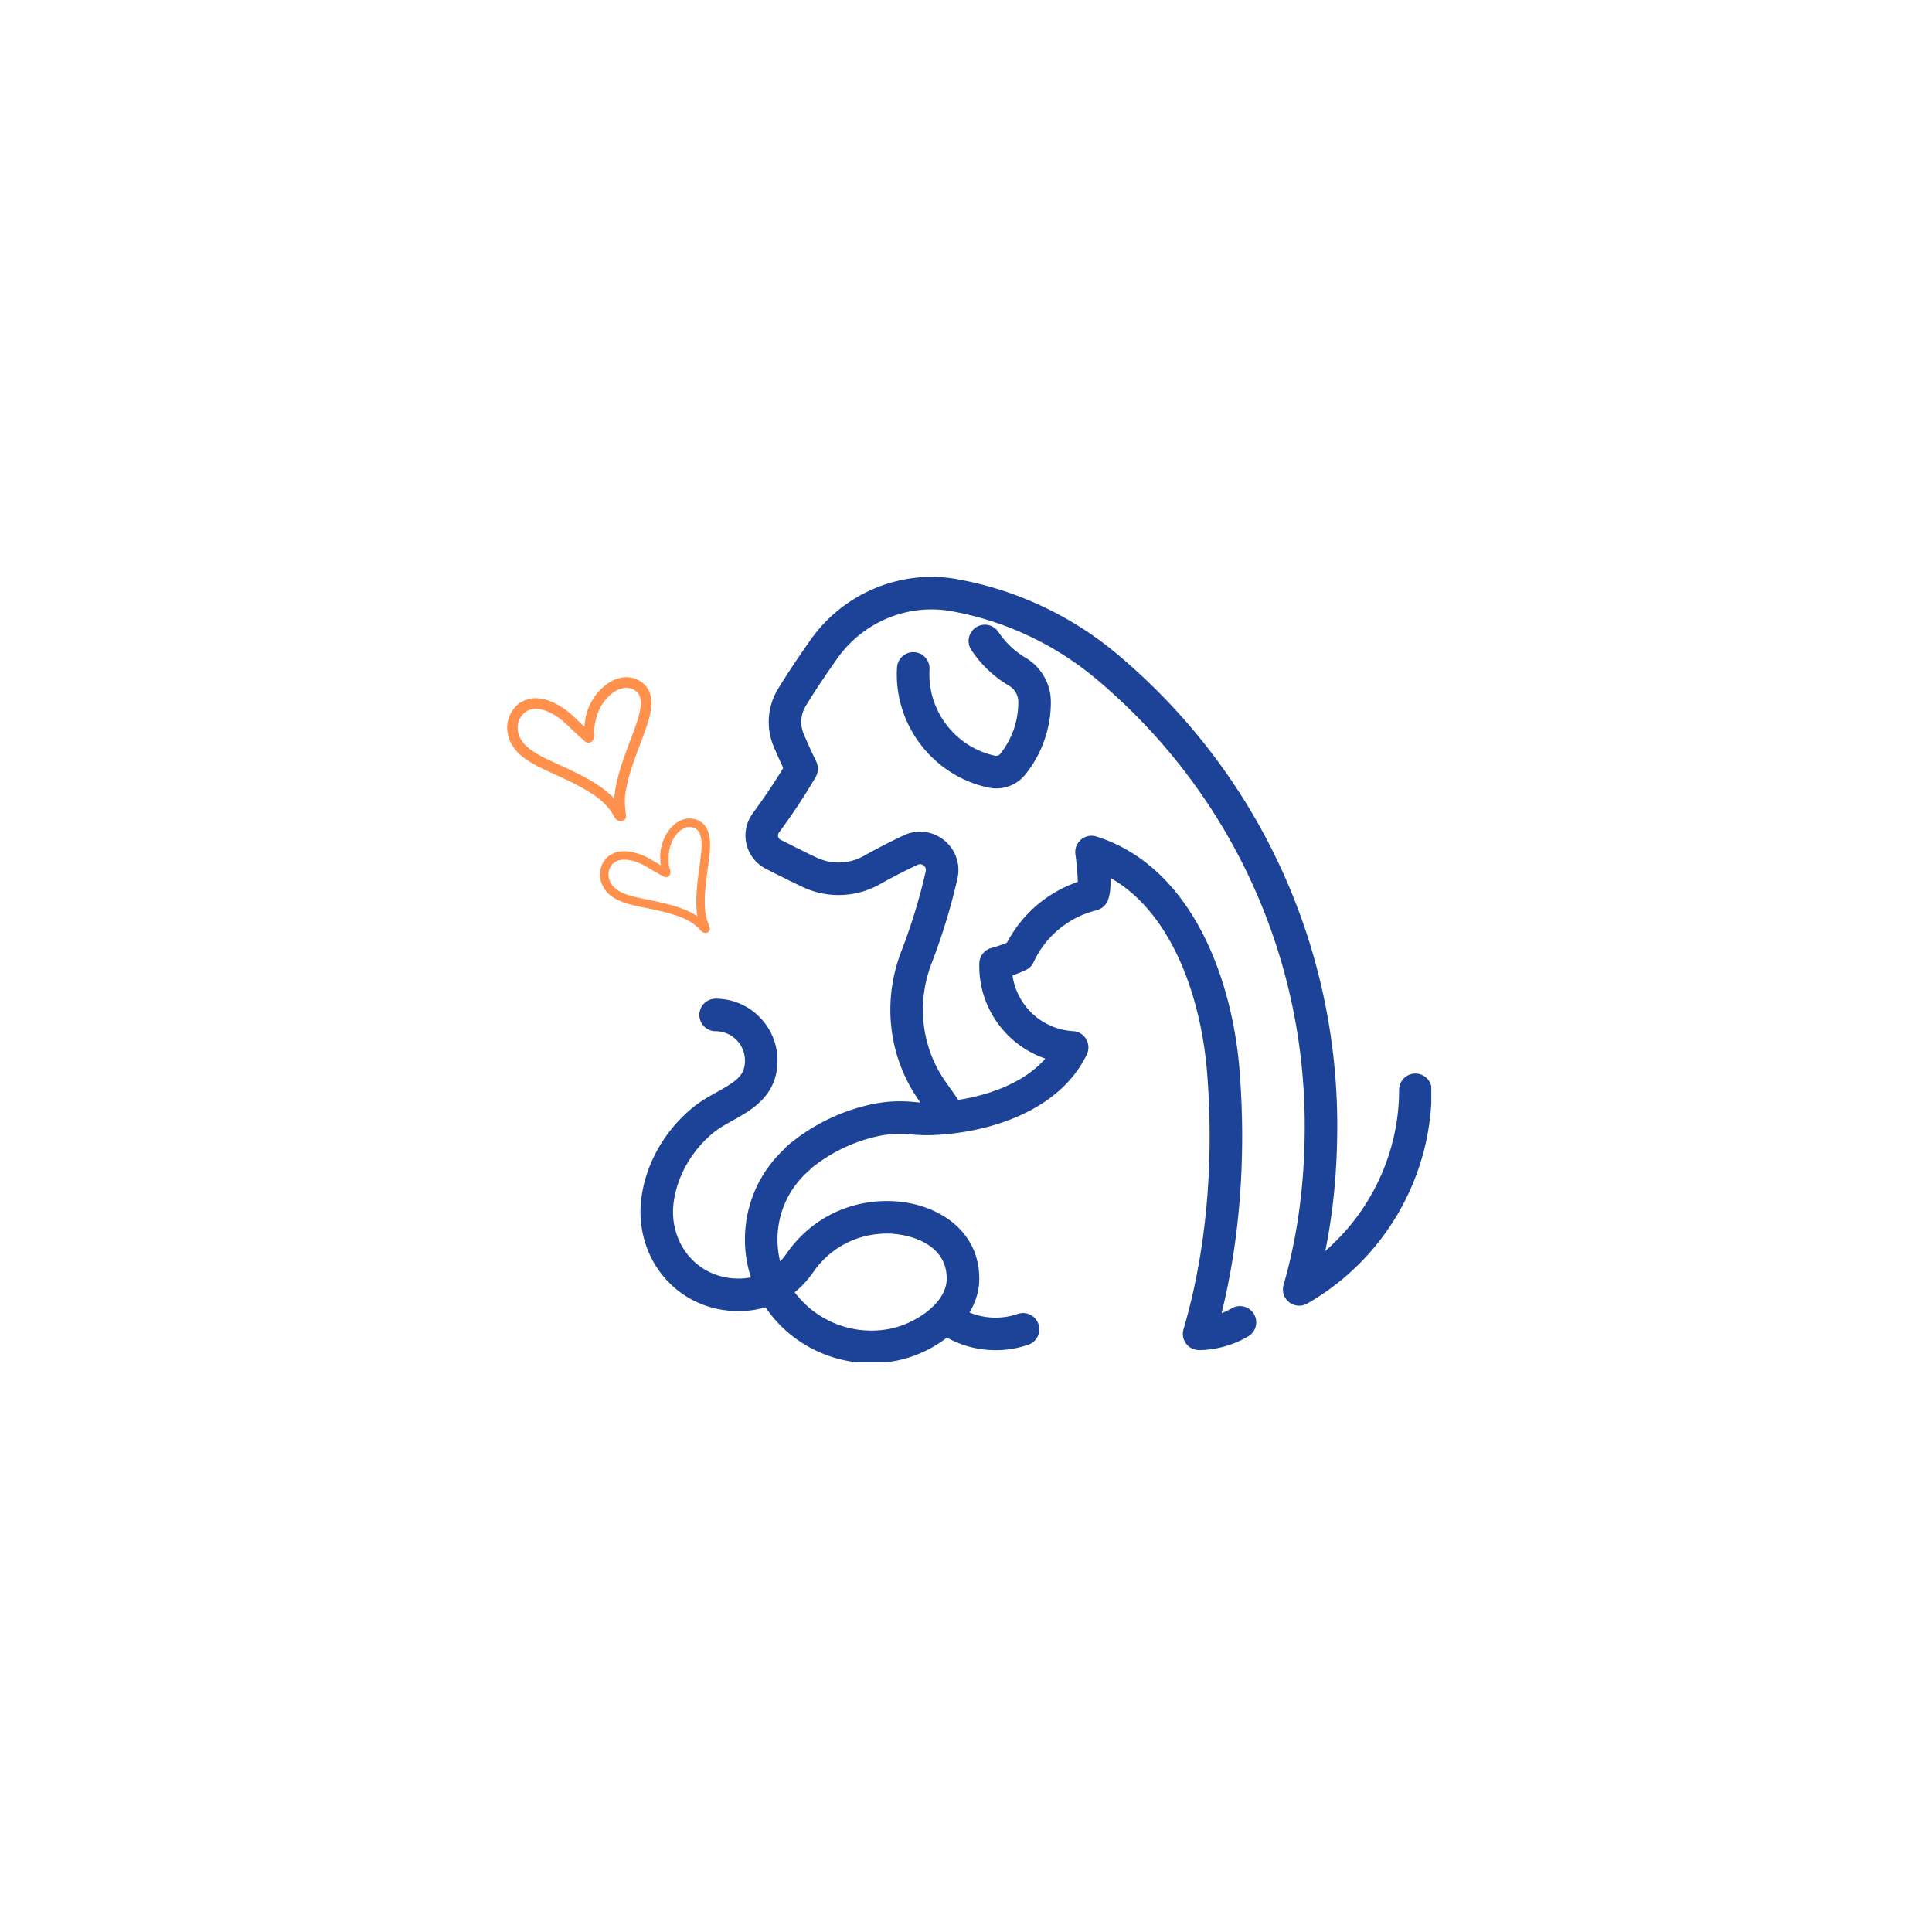
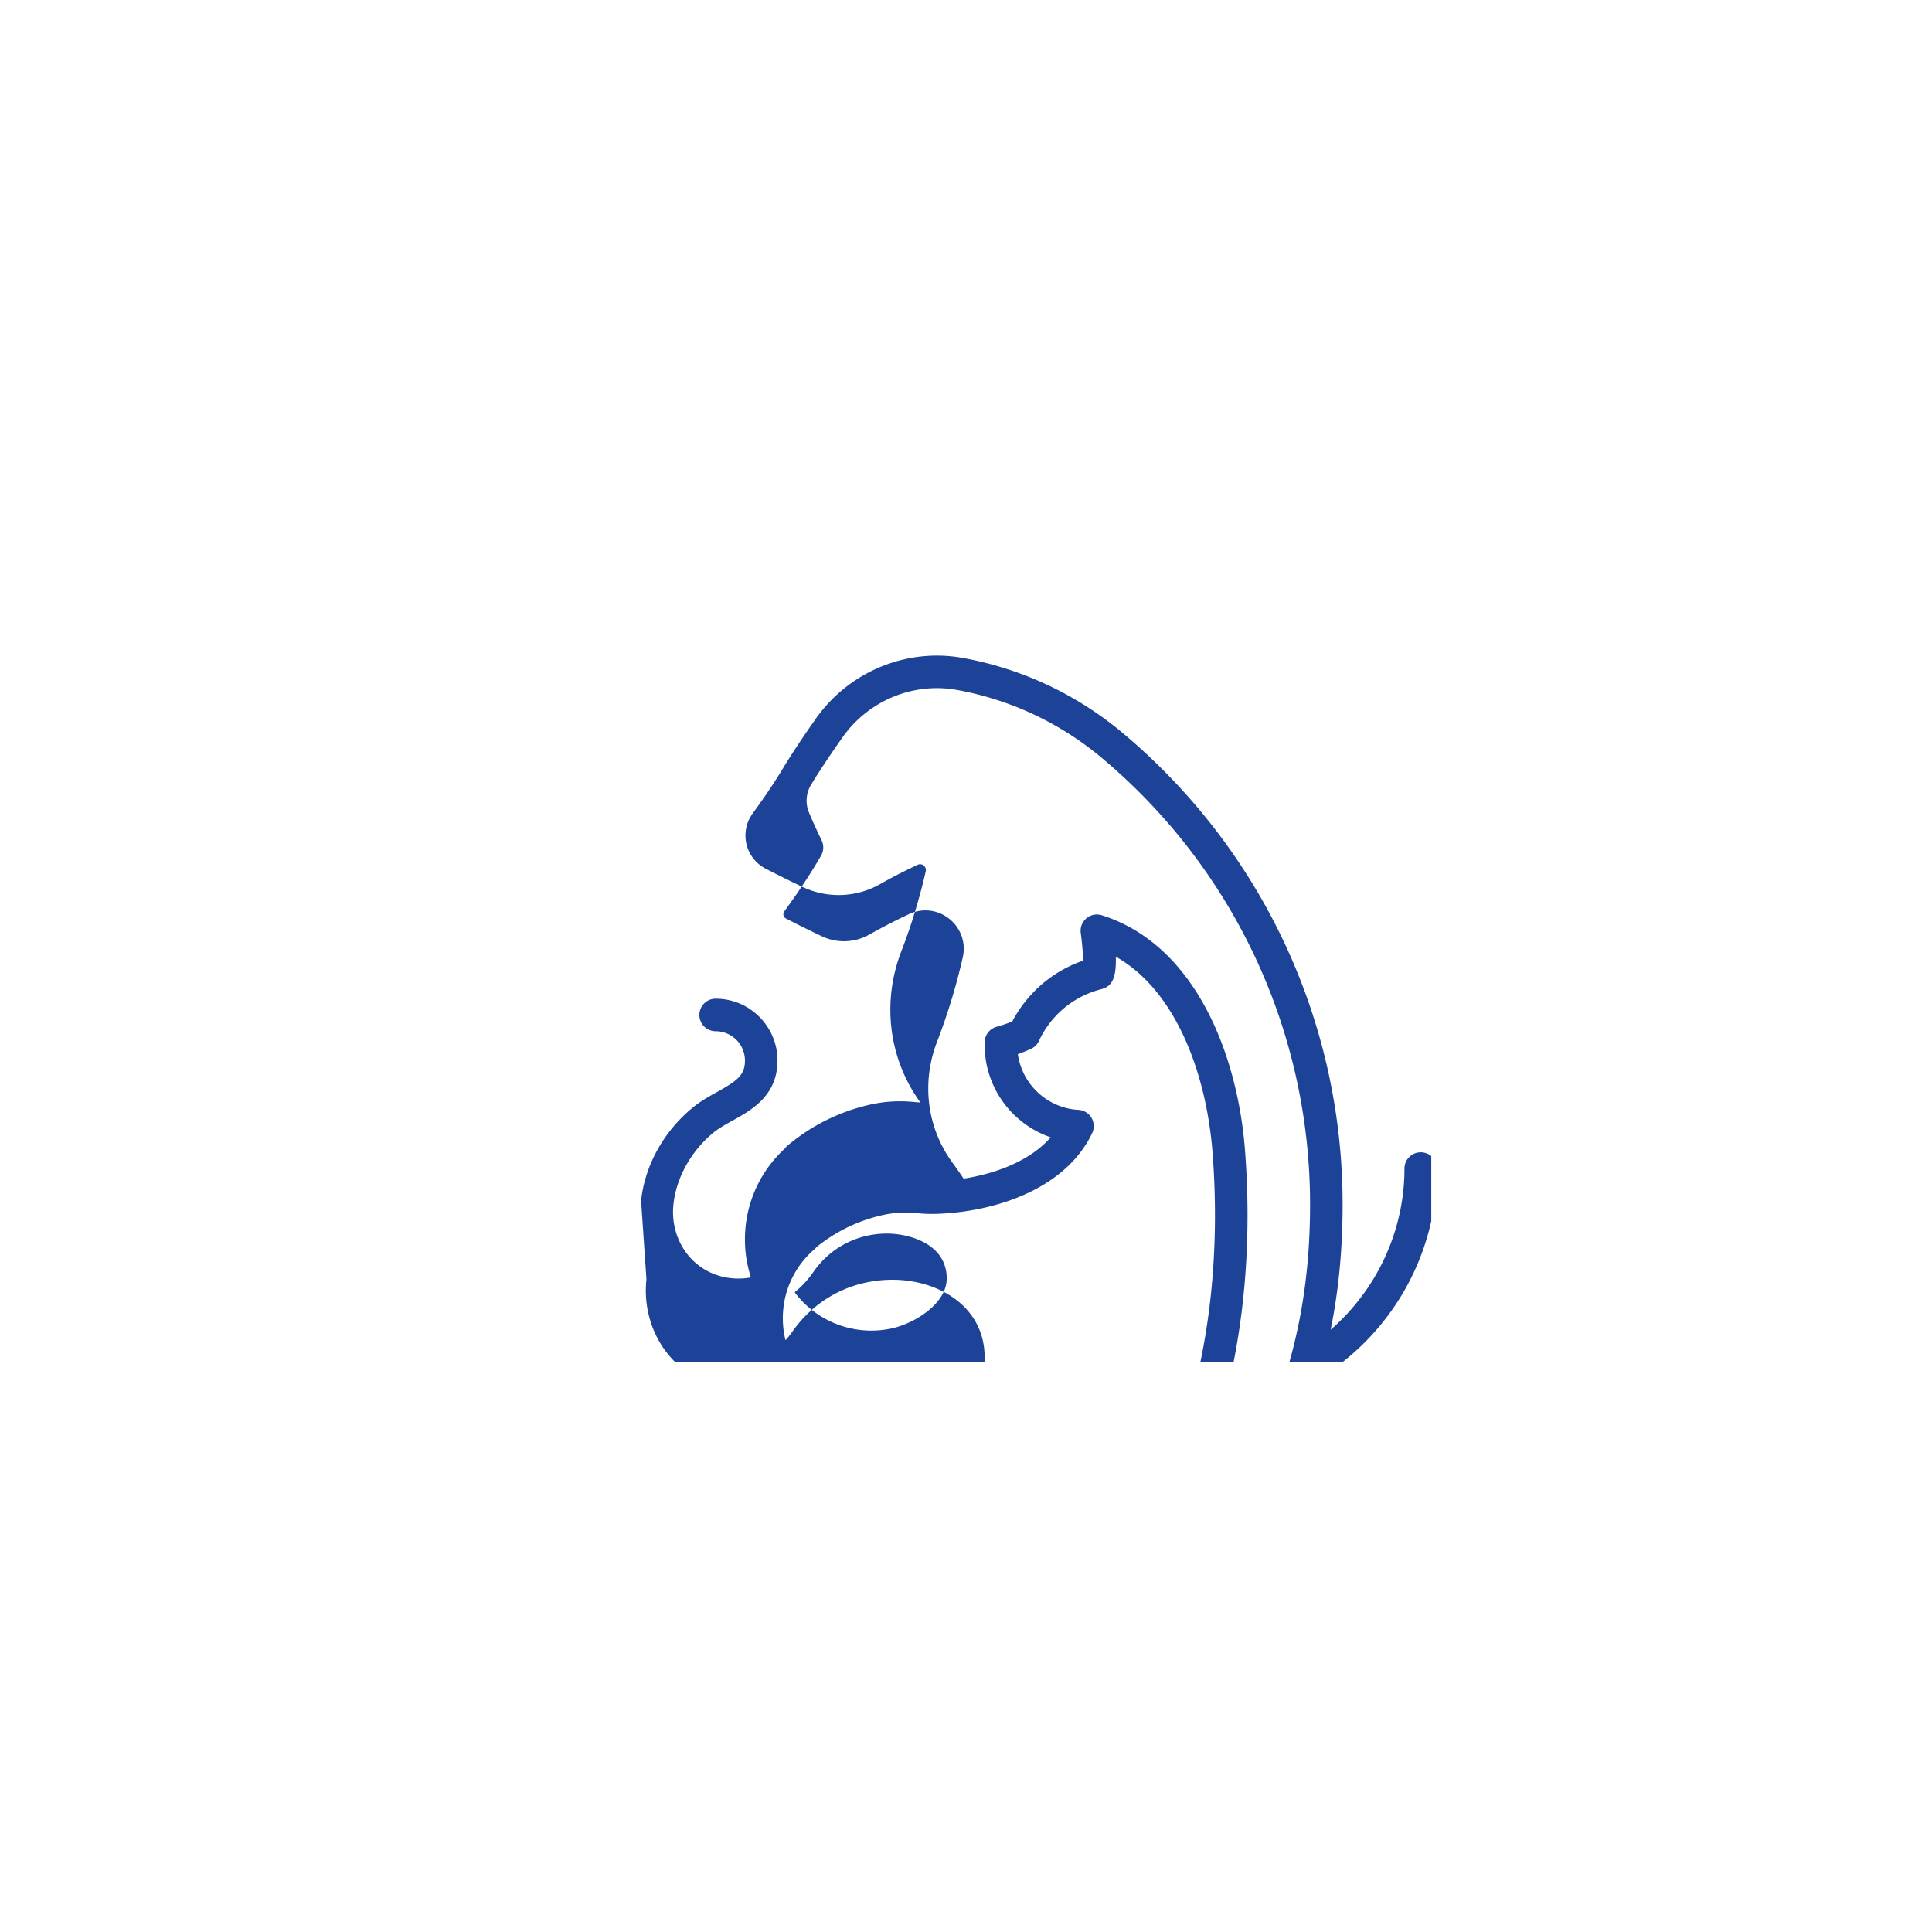
<svg xmlns="http://www.w3.org/2000/svg" data-bbox="98.437 111.972 179.446 152.616" height="500" viewBox="0 0 375 375" width="500" data-type="color">
  <g>
    <defs>
      <clipPath id="5c431a87-f6f8-4ddb-ac6a-8647238bec3d">
        <path d="M124 111h153.809v153.45H124Zm0 0" />
      </clipPath>
      <clipPath id="213225be-33ae-419f-a3da-54a253f1dc1d">
        <path d="M98 131h29v29H98Zm0 0" />
      </clipPath>
      <clipPath id="2742012c-727b-49f6-aa17-2287f1fe58c6">
        <path d="m97.059 137.188 27.976-7.618 7.383 27.102-27.977 7.617Zm0 0" />
      </clipPath>
      <clipPath id="02fc6f29-388b-45f8-84d8-c350c5246cc7">
-         <path d="m97.059 137.188 27.976-7.618 7.383 27.102-27.977 7.617Zm0 0" />
-       </clipPath>
+         </clipPath>
      <clipPath id="87eddb27-25bf-4985-bb25-8cdc49ad4bbd">
-         <path d="M116 158h22v24h-22Zm0 0" />
-       </clipPath>
+         </clipPath>
      <clipPath id="c0b3b64d-039d-420b-8561-5e75aa36cf3f">
        <path d="m114.77 167.902 20.75-11.152 10.722 19.953-20.75 11.152Zm0 0" />
      </clipPath>
      <clipPath id="d2b444dc-c325-4b87-a3f9-f0ff48a825d9">
        <path d="m114.77 167.902 20.75-11.152 10.722 19.953-20.75 11.152Zm0 0" />
      </clipPath>
    </defs>
-     <path d="M195.863 133.11a22.7 22.7 0 0 1-7.332-6.946 3.16 3.16 0 0 1 .887-4.383 3.16 3.16 0 0 1 4.375.883 16.34 16.34 0 0 0 5.273 5.004 9.99 9.99 0 0 1 4.907 8.594c0 5.09-1.75 10.074-4.926 14.035a7.24 7.24 0 0 1-7.18 2.574c-10.312-2.18-17.797-11.418-17.797-21.965q.001-.685.043-1.347c.102-1.746 1.606-3.059 3.34-2.97a3.157 3.157 0 0 1 2.965 3.34q-.029.48-.027.977c0 7.578 5.375 14.223 12.78 15.785a.96.96 0 0 0 .95-.343c2.313-2.887 3.535-6.375 3.535-10.125a3.64 3.64 0 0 0-1.793-3.114" fill="#1d4399" data-color="1" />
    <g clip-path="url(#5c431a87-f6f8-4ddb-ac6a-8647238bec3d)">
-       <path d="M157.805 254.43a18.64 18.64 0 0 0 15.125 3.449c4.543-.938 10.828-4.836 10.828-9.707 0-6.914-7.567-8.738-11.57-8.738-5.793 0-11.008 2.71-14.305 7.445-1.07 1.543-2.297 2.871-3.637 3.953a17.8 17.8 0 0 0 3.559 3.598m-33.371-21.39c.754-6.903 4.433-13.509 10.101-18.122 1.461-1.195 3.059-2.082 4.602-2.938 3.96-2.203 5.457-3.3 5.457-6.132a5.693 5.693 0 0 0-5.688-5.688 3.157 3.157 0 0 1 0-6.316c6.621 0 12.004 5.386 12.004 12.004 0 6.816-5.031 9.613-8.707 11.652-1.36.758-2.652 1.477-3.683 2.313-4.32 3.523-7.239 8.722-7.801 13.906-.414 3.746.71 7.453 3.07 10.18 2.281 2.628 5.508 4.144 9.098 4.265.972.035 1.933-.043 2.87-.223a23.6 23.6 0 0 1-1.12-5.87c-.438-7.29 2.36-14.223 7.691-19.133.156-.211.328-.399.527-.567a37.6 37.6 0 0 1 16.22-8.008 26.4 26.4 0 0 1 8.546-.445c.293.031.649.05 1.024.07-6.137-8.465-7.524-19.433-3.696-29.351a112 112 0 0 0 4.735-15.516c.132-.586-.196-.953-.403-1.121-.203-.16-.62-.398-1.156-.148a112 112 0 0 0-7.387 3.8c-4.61 2.59-10.23 2.77-15.035.47a274 274 0 0 1-7.074-3.5 7.25 7.25 0 0 1-3.738-4.782 7.23 7.23 0 0 1 1.187-5.926c2.434-3.344 4.313-6.14 5.945-8.86a126 126 0 0 1-1.855-4.16 12.31 12.31 0 0 1 .816-11.124c1.653-2.73 3.797-5.97 6.375-9.618 6.45-9.12 17.653-13.718 28.543-11.718l.332.062a66.77 66.77 0 0 1 30.575 14.434c27.171 22.77 42.754 56.136 42.754 91.55 0 8.618-.762 16.653-2.317 24.333 8.98-7.81 14.32-19.211 14.32-31.282a3.155 3.155 0 0 1 3.157-3.156c1.746 0 3.16 1.41 3.16 3.156 0 17.063-9.25 32.961-24.137 41.485a3.16 3.16 0 0 1-3.52-.254 3.16 3.16 0 0 1-1.085-3.36c2.765-9.625 4.105-19.742 4.105-30.922 0-33.539-14.758-65.14-40.492-86.71a60.5 60.5 0 0 0-27.672-13.067l-.328-.058c-8.477-1.563-17.203 2.035-22.234 9.156-2.493 3.527-4.555 6.633-6.133 9.242a5.97 5.97 0 0 0-.399 5.394 117 117 0 0 0 2.45 5.387 3.18 3.18 0 0 1-.102 2.961c-1.95 3.38-4.152 6.727-7.152 10.844a.92.92 0 0 0-.149.75.92.92 0 0 0 .488.625 251 251 0 0 0 6.907 3.418c2.953 1.414 6.394 1.308 9.21-.277a122 122 0 0 1 7.801-4.016c2.579-1.207 5.57-.844 7.801.953a7.39 7.39 0 0 1 2.598 7.438 119 119 0 0 1-4.992 16.39c-3.059 7.918-1.97 16.656 2.918 23.38a134 134 0 0 1 2.238 3.198c6.383-1 12.914-3.476 16.898-8.02-7.488-2.554-12.824-9.663-12.824-17.94 0-.184 0-.372.004-.551a3.18 3.18 0 0 1 2.32-2.97 27 27 0 0 0 3.04-1.027c2.949-5.585 7.859-9.785 13.761-11.804-.043-1.602-.281-4.082-.465-5.344a3.16 3.16 0 0 1 4.094-3.46l.156.05c18.196 5.867 26.196 27.297 27.614 45.39 1.293 16.481.085 32.641-3.493 47.079q1.022-.388 1.973-.946a3.16 3.16 0 0 1 4.32 1.133 3.157 3.157 0 0 1-1.132 4.32 19.47 19.47 0 0 1-9.454 2.664c-1.004 0-1.968-.437-2.578-1.234a3.16 3.16 0 0 1-.52-2.812c4.384-14.903 5.966-32.094 4.587-49.715-1.125-14.38-6.68-31.051-18.766-37.895.145 4.489-.926 5.797-2.809 6.309-5.359 1.355-9.773 5.015-12.113 10.043a3.12 3.12 0 0 1-1.562 1.547q-1.242.564-2.532 1.023c.836 5.856 5.704 10.461 11.762 10.813a3.155 3.155 0 0 1 2.664 4.515c-4.597 9.617-15.738 14.117-25.89 15.34-.059.012-.121.012-.184.02a51 51 0 0 1-3.922.304 30 30 0 0 1-4.023-.129 20.3 20.3 0 0 0-6.516.344 31.2 31.2 0 0 0-12.976 6.246q-.187.238-.426.442c-4.192 3.636-6.403 8.91-6.07 14.464q.098 1.625.484 3.16c.449-.472.875-1.003 1.273-1.577 4.496-6.454 11.598-10.153 19.488-10.153 8.891 0 17.891 5.168 17.891 15.055 0 2.394-.715 4.605-1.894 6.586a13.3 13.3 0 0 0 5.05.996c1.477 0 2.93-.242 4.313-.719a3.158 3.158 0 0 1 2.05 5.977 19.5 19.5 0 0 1-6.363 1.058 19.4 19.4 0 0 1-9.437-2.441c-2.813 2.2-6.242 3.746-9.586 4.437a24.97 24.97 0 0 1-20.25-4.617 24.1 24.1 0 0 1-5.363-5.703 18.7 18.7 0 0 1-5.926.727c-5.36-.18-10.215-2.465-13.656-6.434-3.508-4.05-5.176-9.52-4.582-15" fill="#1d4399" data-color="1" />
+       <path d="M157.805 254.43a18.64 18.64 0 0 0 15.125 3.449c4.543-.938 10.828-4.836 10.828-9.707 0-6.914-7.567-8.738-11.57-8.738-5.793 0-11.008 2.71-14.305 7.445-1.07 1.543-2.297 2.871-3.637 3.953a17.8 17.8 0 0 0 3.559 3.598m-33.371-21.39c.754-6.903 4.433-13.509 10.101-18.122 1.461-1.195 3.059-2.082 4.602-2.938 3.96-2.203 5.457-3.3 5.457-6.132a5.693 5.693 0 0 0-5.688-5.688 3.157 3.157 0 0 1 0-6.316c6.621 0 12.004 5.386 12.004 12.004 0 6.816-5.031 9.613-8.707 11.652-1.36.758-2.652 1.477-3.683 2.313-4.32 3.523-7.239 8.722-7.801 13.906-.414 3.746.71 7.453 3.07 10.18 2.281 2.628 5.508 4.144 9.098 4.265.972.035 1.933-.043 2.87-.223a23.6 23.6 0 0 1-1.12-5.87c-.438-7.29 2.36-14.223 7.691-19.133.156-.211.328-.399.527-.567a37.6 37.6 0 0 1 16.22-8.008 26.4 26.4 0 0 1 8.546-.445c.293.031.649.05 1.024.07-6.137-8.465-7.524-19.433-3.696-29.351a112 112 0 0 0 4.735-15.516c.132-.586-.196-.953-.403-1.121-.203-.16-.62-.398-1.156-.148a112 112 0 0 0-7.387 3.8c-4.61 2.59-10.23 2.77-15.035.47a274 274 0 0 1-7.074-3.5 7.25 7.25 0 0 1-3.738-4.782 7.23 7.23 0 0 1 1.187-5.926c2.434-3.344 4.313-6.14 5.945-8.86c1.653-2.73 3.797-5.97 6.375-9.618 6.45-9.12 17.653-13.718 28.543-11.718l.332.062a66.77 66.77 0 0 1 30.575 14.434c27.171 22.77 42.754 56.136 42.754 91.55 0 8.618-.762 16.653-2.317 24.333 8.98-7.81 14.32-19.211 14.32-31.282a3.155 3.155 0 0 1 3.157-3.156c1.746 0 3.16 1.41 3.16 3.156 0 17.063-9.25 32.961-24.137 41.485a3.16 3.16 0 0 1-3.52-.254 3.16 3.16 0 0 1-1.085-3.36c2.765-9.625 4.105-19.742 4.105-30.922 0-33.539-14.758-65.14-40.492-86.71a60.5 60.5 0 0 0-27.672-13.067l-.328-.058c-8.477-1.563-17.203 2.035-22.234 9.156-2.493 3.527-4.555 6.633-6.133 9.242a5.97 5.97 0 0 0-.399 5.394 117 117 0 0 0 2.45 5.387 3.18 3.18 0 0 1-.102 2.961c-1.95 3.38-4.152 6.727-7.152 10.844a.92.92 0 0 0-.149.75.92.92 0 0 0 .488.625 251 251 0 0 0 6.907 3.418c2.953 1.414 6.394 1.308 9.21-.277a122 122 0 0 1 7.801-4.016c2.579-1.207 5.57-.844 7.801.953a7.39 7.39 0 0 1 2.598 7.438 119 119 0 0 1-4.992 16.39c-3.059 7.918-1.97 16.656 2.918 23.38a134 134 0 0 1 2.238 3.198c6.383-1 12.914-3.476 16.898-8.02-7.488-2.554-12.824-9.663-12.824-17.94 0-.184 0-.372.004-.551a3.18 3.18 0 0 1 2.32-2.97 27 27 0 0 0 3.04-1.027c2.949-5.585 7.859-9.785 13.761-11.804-.043-1.602-.281-4.082-.465-5.344a3.16 3.16 0 0 1 4.094-3.46l.156.05c18.196 5.867 26.196 27.297 27.614 45.39 1.293 16.481.085 32.641-3.493 47.079q1.022-.388 1.973-.946a3.16 3.16 0 0 1 4.32 1.133 3.157 3.157 0 0 1-1.132 4.32 19.47 19.47 0 0 1-9.454 2.664c-1.004 0-1.968-.437-2.578-1.234a3.16 3.16 0 0 1-.52-2.812c4.384-14.903 5.966-32.094 4.587-49.715-1.125-14.38-6.68-31.051-18.766-37.895.145 4.489-.926 5.797-2.809 6.309-5.359 1.355-9.773 5.015-12.113 10.043a3.12 3.12 0 0 1-1.562 1.547q-1.242.564-2.532 1.023c.836 5.856 5.704 10.461 11.762 10.813a3.155 3.155 0 0 1 2.664 4.515c-4.597 9.617-15.738 14.117-25.89 15.34-.059.012-.121.012-.184.02a51 51 0 0 1-3.922.304 30 30 0 0 1-4.023-.129 20.3 20.3 0 0 0-6.516.344 31.2 31.2 0 0 0-12.976 6.246q-.187.238-.426.442c-4.192 3.636-6.403 8.91-6.07 14.464q.098 1.625.484 3.16c.449-.472.875-1.003 1.273-1.577 4.496-6.454 11.598-10.153 19.488-10.153 8.891 0 17.891 5.168 17.891 15.055 0 2.394-.715 4.605-1.894 6.586a13.3 13.3 0 0 0 5.05.996c1.477 0 2.93-.242 4.313-.719a3.158 3.158 0 0 1 2.05 5.977 19.5 19.5 0 0 1-6.363 1.058 19.4 19.4 0 0 1-9.437-2.441c-2.813 2.2-6.242 3.746-9.586 4.437a24.97 24.97 0 0 1-20.25-4.617 24.1 24.1 0 0 1-5.363-5.703 18.7 18.7 0 0 1-5.926.727c-5.36-.18-10.215-2.465-13.656-6.434-3.508-4.05-5.176-9.52-4.582-15" fill="#1d4399" data-color="1" />
    </g>
    <g clip-path="url(#213225be-33ae-419f-a3da-54a253f1dc1d)">
      <g clip-path="url(#2742012c-727b-49f6-aa17-2287f1fe58c6)">
        <g clip-path="url(#02fc6f29-388b-45f8-84d8-c350c5246cc7)">
          <path d="M120.426 159.43a1.7 1.7 0 0 1-.785-.348 3.1 3.1 0 0 1-.524-.758 11.3 11.3 0 0 0-2.199-2.73c-1.816-1.617-4.547-3.18-9.313-5.324-1.933-.868-2.855-1.317-3.882-1.883-2.41-1.332-3.844-2.676-4.657-4.356-.332-.687-.62-1.941-.629-2.715-.019-2.261 1.235-4.355 3.153-5.27a7.6 7.6 0 0 1 1.847-.503c1.07-.09 2.368.144 3.653.668q1.223.563 2.347 1.3c.735.505 1.493 1.157 2.797 2.415l1.192 1.144.086-.761a10.6 10.6 0 0 1 1.586-4.598 9.2 9.2 0 0 1 1.863-2.234 9.2 9.2 0 0 1 1.96-1.383c.556-.29 1.755-.617 2.345-.645a5.1 5.1 0 0 1 3.394 1.043c1.707 1.324 2.172 3.512 1.41 6.606-.308 1.25-.722 2.453-1.992 5.793-.773 2.035-1.59 4.425-1.957 5.722-.328 1.164-.738 3.172-.8 3.93q-.107 1.449.093 2.89c.14 1.133.113 1.376-.184 1.68q-.344.31-.804.317m-1.18-4.543c-.035-.133.168-1.61.34-2.465.465-2.317 1.14-4.469 2.66-8.477 1.375-3.629 1.68-4.554 1.953-5.922.172-.847.215-1.566.13-2.203-.161-1.191-.9-1.98-2.095-2.234-.629-.137-.91-.121-1.668.094-.566.156-.742.23-1.113.465-2.047 1.277-3.379 3.355-3.95 6.156-.19.941-.253 1.758-.171 2.316.05.352.04.45-.086.754-.246.59-.68.863-1.219.762a1.1 1.1 0 0 1-.43-.188c-.48-.39-1.995-1.777-2.687-2.449-1.605-1.574-2.5-2.281-3.707-2.95-1.14-.628-2.414-1-3.316-.972-.535.02-1.285.227-1.664.457a3.65 3.65 0 0 0-1.23 1.281 3.66 3.66 0 0 0-.493 1.711c-.078 1.868.852 3.387 2.93 4.793 1.156.778 2.394 1.41 5.52 2.817 3.84 1.73 6.558 3.242 8.421 4.687.625.485 1.395 1.172 1.664 1.485.133.156.242.195.211.082m0 0" fill="#ff914d" data-color="2" />
        </g>
      </g>
    </g>
    <g clip-path="url(#87eddb27-25bf-4985-bb25-8cdc49ad4bbd)">
      <g clip-path="url(#c0b3b64d-039d-420b-8561-5e75aa36cf3f)">
        <g clip-path="url(#d2b444dc-c325-4b87-a3f9-f0ff48a825d9)">
          <path d="M137.086 181.086a1.4 1.4 0 0 1-.676-.133 2.5 2.5 0 0 1-.547-.496 9 9 0 0 0-2.218-1.738c-1.715-.938-4.137-1.668-8.254-2.485-1.668-.328-2.473-.511-3.38-.77-2.128-.609-3.491-1.398-4.433-2.566-.383-.48-.836-1.406-.984-2.011-.422-1.766.18-3.633 1.515-4.696a6 6 0 0 1 1.356-.726c.82-.27 1.879-.317 2.98-.14q1.056.217 2.07.593c.669.262 1.38.637 2.63 1.383l1.136.68-.066-.61a8.5 8.5 0 0 1 .406-3.887 7.4 7.4 0 0 1 1.055-2.09 7.2 7.2 0 0 1 1.285-1.433c.383-.328 1.258-.805 1.715-.93a4.1 4.1 0 0 1 2.847.2c1.575.73 2.336 2.355 2.301 4.917-.015 1.036-.12 2.051-.512 4.895-.238 1.734-.445 3.754-.496 4.836-.046.969-.004 2.613.086 3.219.118.77.317 1.515.598 2.246.313.86.336 1.054.156 1.347a.97.97 0 0 1-.57.395m-1.746-3.344c-.05-.097-.16-1.289-.18-1.988-.055-1.899.082-3.707.547-7.117.418-3.09.492-3.871.457-4.989-.02-.699-.117-1.265-.297-1.75-.344-.906-1.062-1.386-2.047-1.37-.515.007-.73.07-1.289.374-.414.227-.535.317-.785.567-1.367 1.37-2.035 3.238-1.976 5.535.02.77.12 1.418.285 1.84.101.27.113.347.066.61-.082.503-.371.796-.812.816a.9.9 0 0 1-.371-.07c-.446-.22-1.883-1.028-2.547-1.43-1.543-.942-2.371-1.336-3.438-1.637-1.004-.285-2.07-.348-2.77-.16-.413.109-.964.406-1.218.656-.348.348-.59.758-.735 1.226a2.94 2.94 0 0 0-.074 1.426c.278 1.48 1.281 2.5 3.164 3.223 1.043.402 2.125.672 4.828 1.207 3.32.66 5.72 1.351 7.442 2.144.574.266 1.3.665 1.57.86.133.097.223.11.18.027m0 0" fill="#ff914d" data-color="2" />
        </g>
      </g>
    </g>
  </g>
</svg>